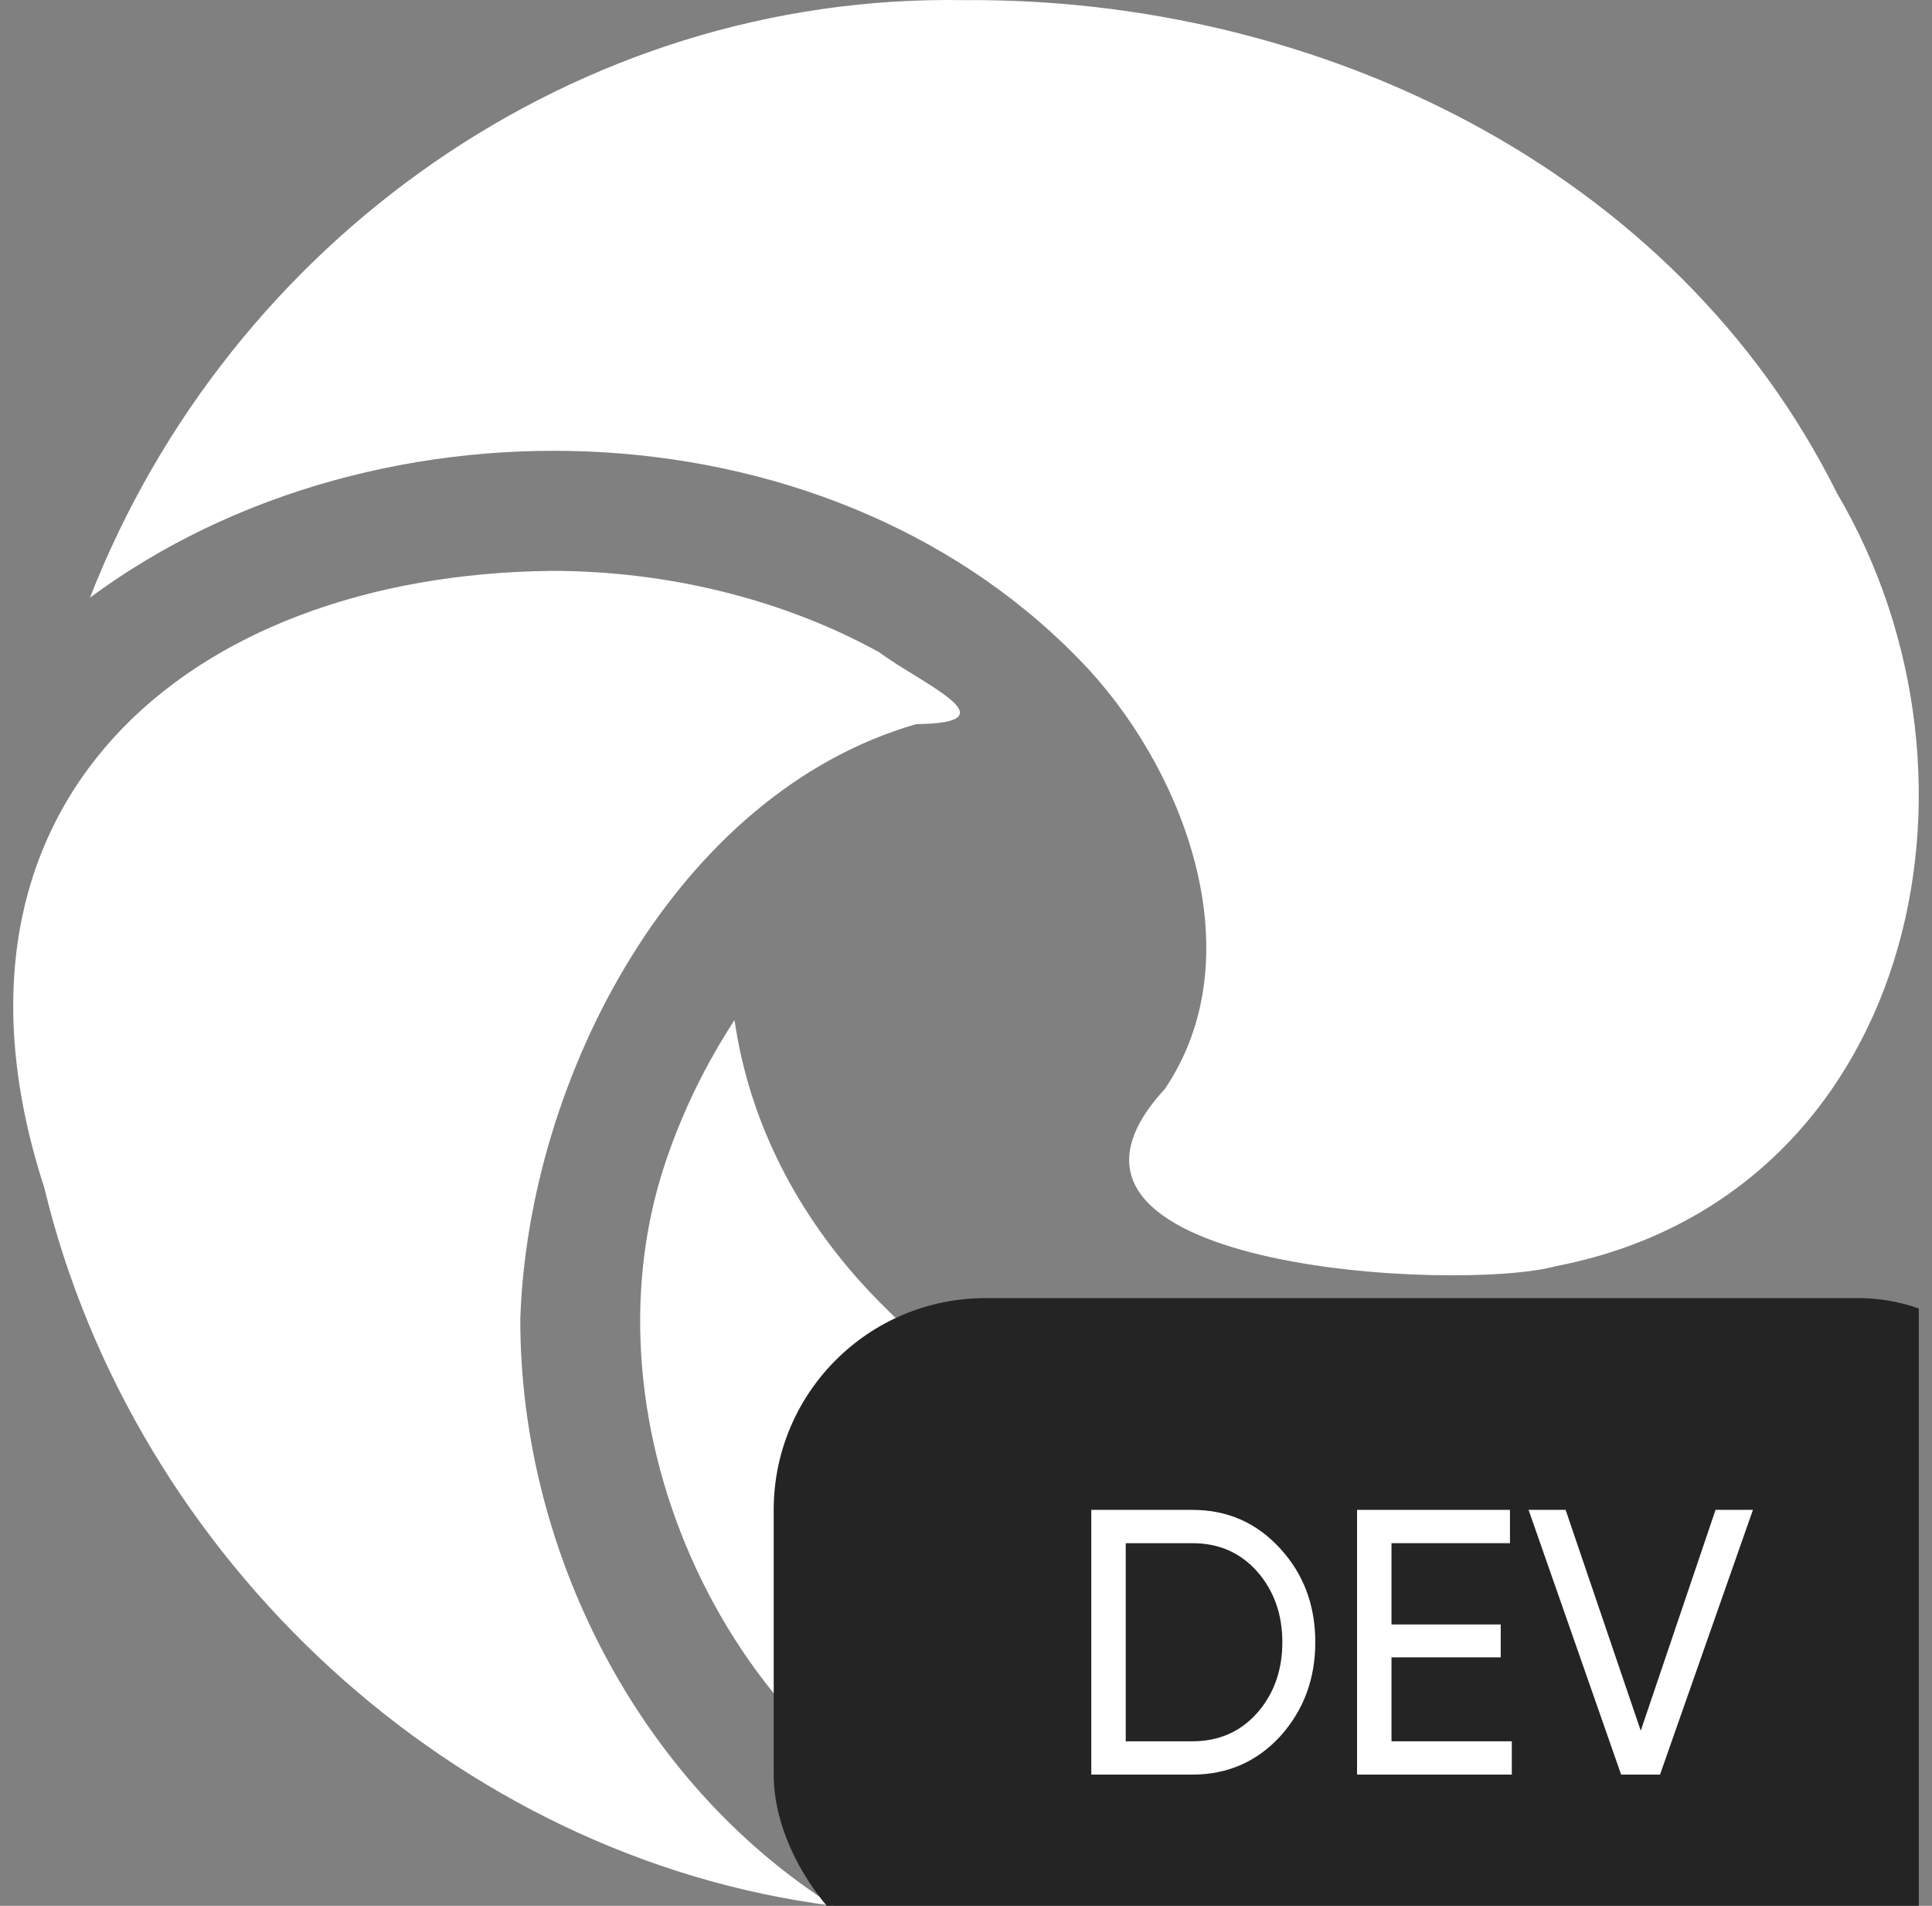
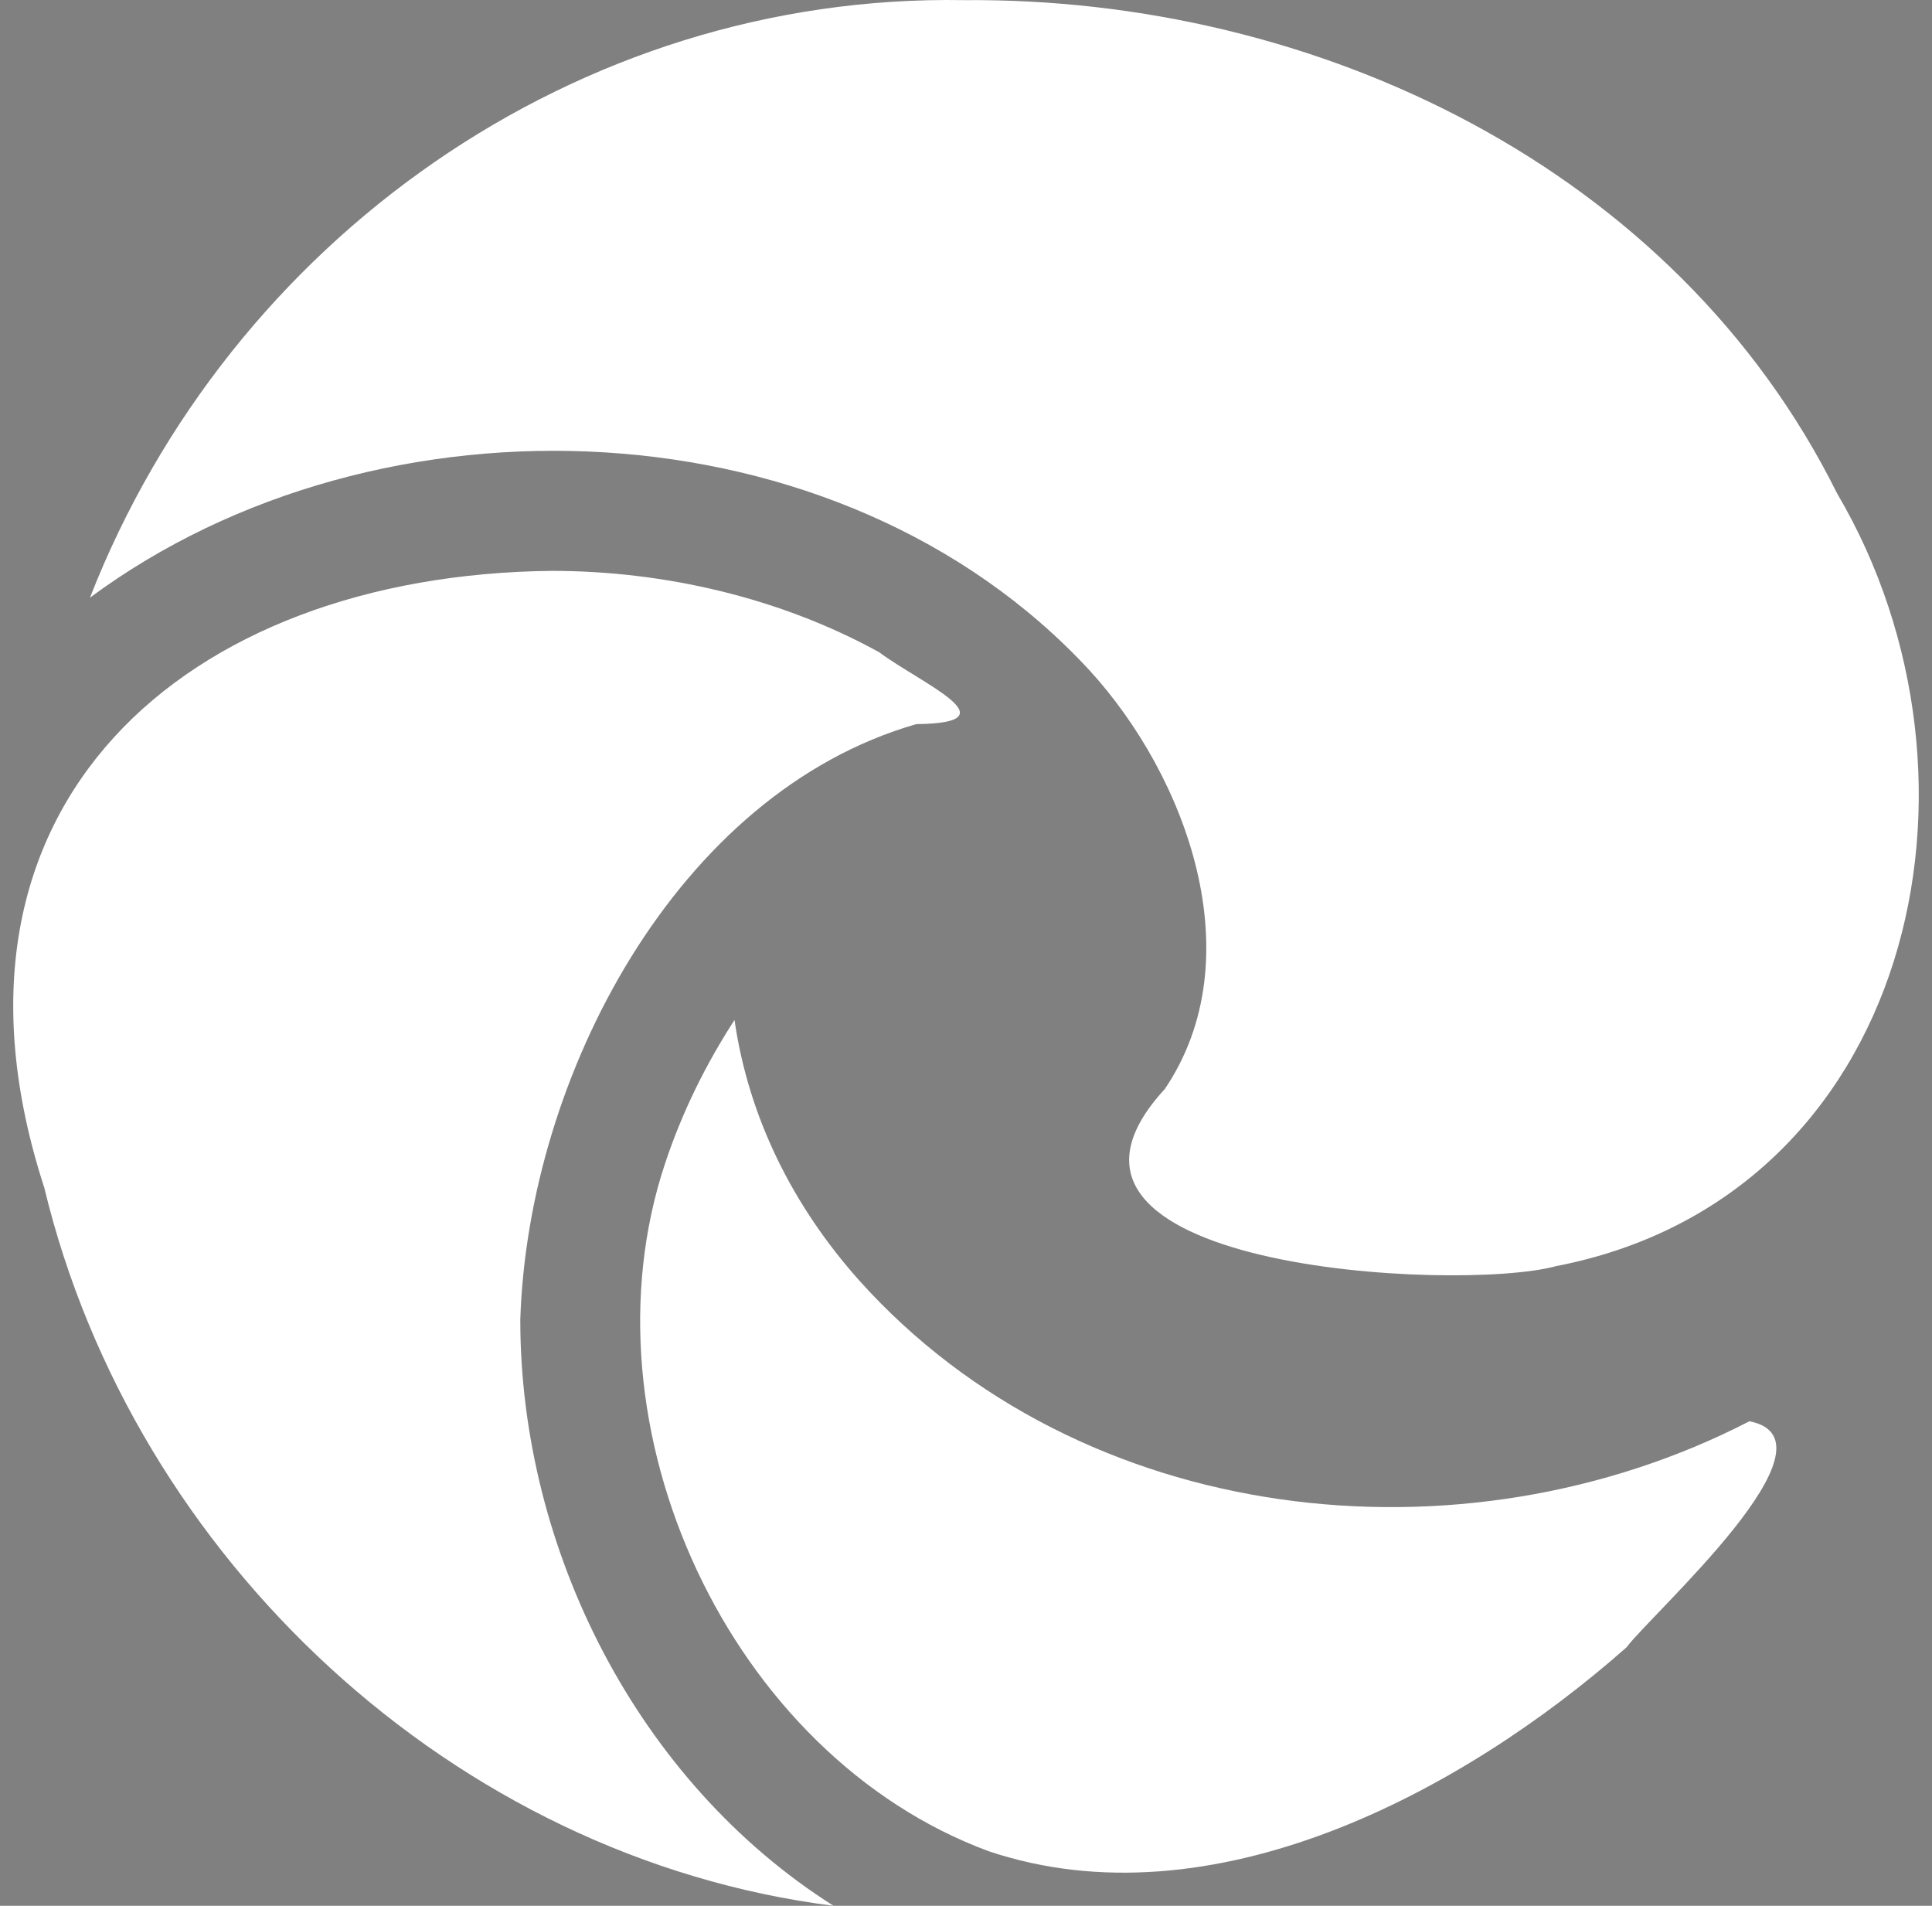
<svg xmlns="http://www.w3.org/2000/svg" width="73" height="72" viewBox="0 0 73 72" fill="none">
  <rect x="0" y="0" width="73" height="72" fill="#808080" stroke="none" />
  <g clip-path="url(#clip0_227_9377)">
    <path d="M32.466 48.376C29.984 45.59 28.293 42.261 27.753 38.535C26.674 40.199 25.775 42.008 25.127 43.962C21.818 53.911 27.573 66.32 37.358 69.938C45.776 72.76 55.238 67.731 61.461 62.232C62.397 60.966 69.771 54.417 66.102 53.694C55.238 59.301 40.848 57.709 32.466 48.376ZM34.624 27.356C38.366 27.32 34.768 25.8 33.221 24.642C29.48 22.58 25.091 21.567 20.846 21.567C6.996 21.712 -3.023 30.431 1.672 44.866C5.054 58.903 17.177 70.191 31.495 72C24.12 67.333 19.659 58.578 19.659 49.859C19.947 40.706 25.559 29.961 34.624 27.356ZM3.399 22.58C14.335 14.476 31.747 15.128 41.172 25.33C44.841 29.346 47.359 36.183 44.014 41.14C37.754 47.941 55.094 48.846 58.799 47.833C72.254 45.228 75.815 29.49 69.412 18.637C63.296 6.336 49.734 -0.103 36.423 0.005C21.818 -0.248 8.687 9.05 3.399 22.58Z" fill="white" />
-     <rect x="29.234" y="49.042" width="49" height="26" rx="8" fill="#242424" />
-     <path d="M41.234 57.042H45.053C46.378 57.042 47.483 57.528 48.369 58.5C49.255 59.462 49.698 60.642 49.698 62.042C49.698 63.433 49.255 64.619 48.369 65.6C47.483 66.561 46.378 67.043 45.053 67.043H41.234V57.042ZM42.535 65.785H45.053C46.051 65.785 46.867 65.428 47.502 64.714C48.136 63.99 48.453 63.1 48.453 62.042C48.453 60.985 48.136 60.095 47.502 59.371C46.867 58.657 46.051 58.3 45.053 58.3H42.535V65.785Z" fill="white" />
-     <path d="M52.577 62.614V65.785H57.123V67.043H51.276V57.042H57.053V58.3H52.577V61.371H56.704V62.614H52.577Z" fill="white" />
-     <path d="M62.723 67.043H61.254L57.757 57.042H59.156L61.995 65.385L64.821 57.042H66.234L62.723 67.043Z" fill="white" />
  </g>
  <defs>
    <clipPath id="clip0_227_9377">
      <rect width="72" height="72" fill="white" transform="translate(0.5)" />
    </clipPath>
  </defs>
</svg>